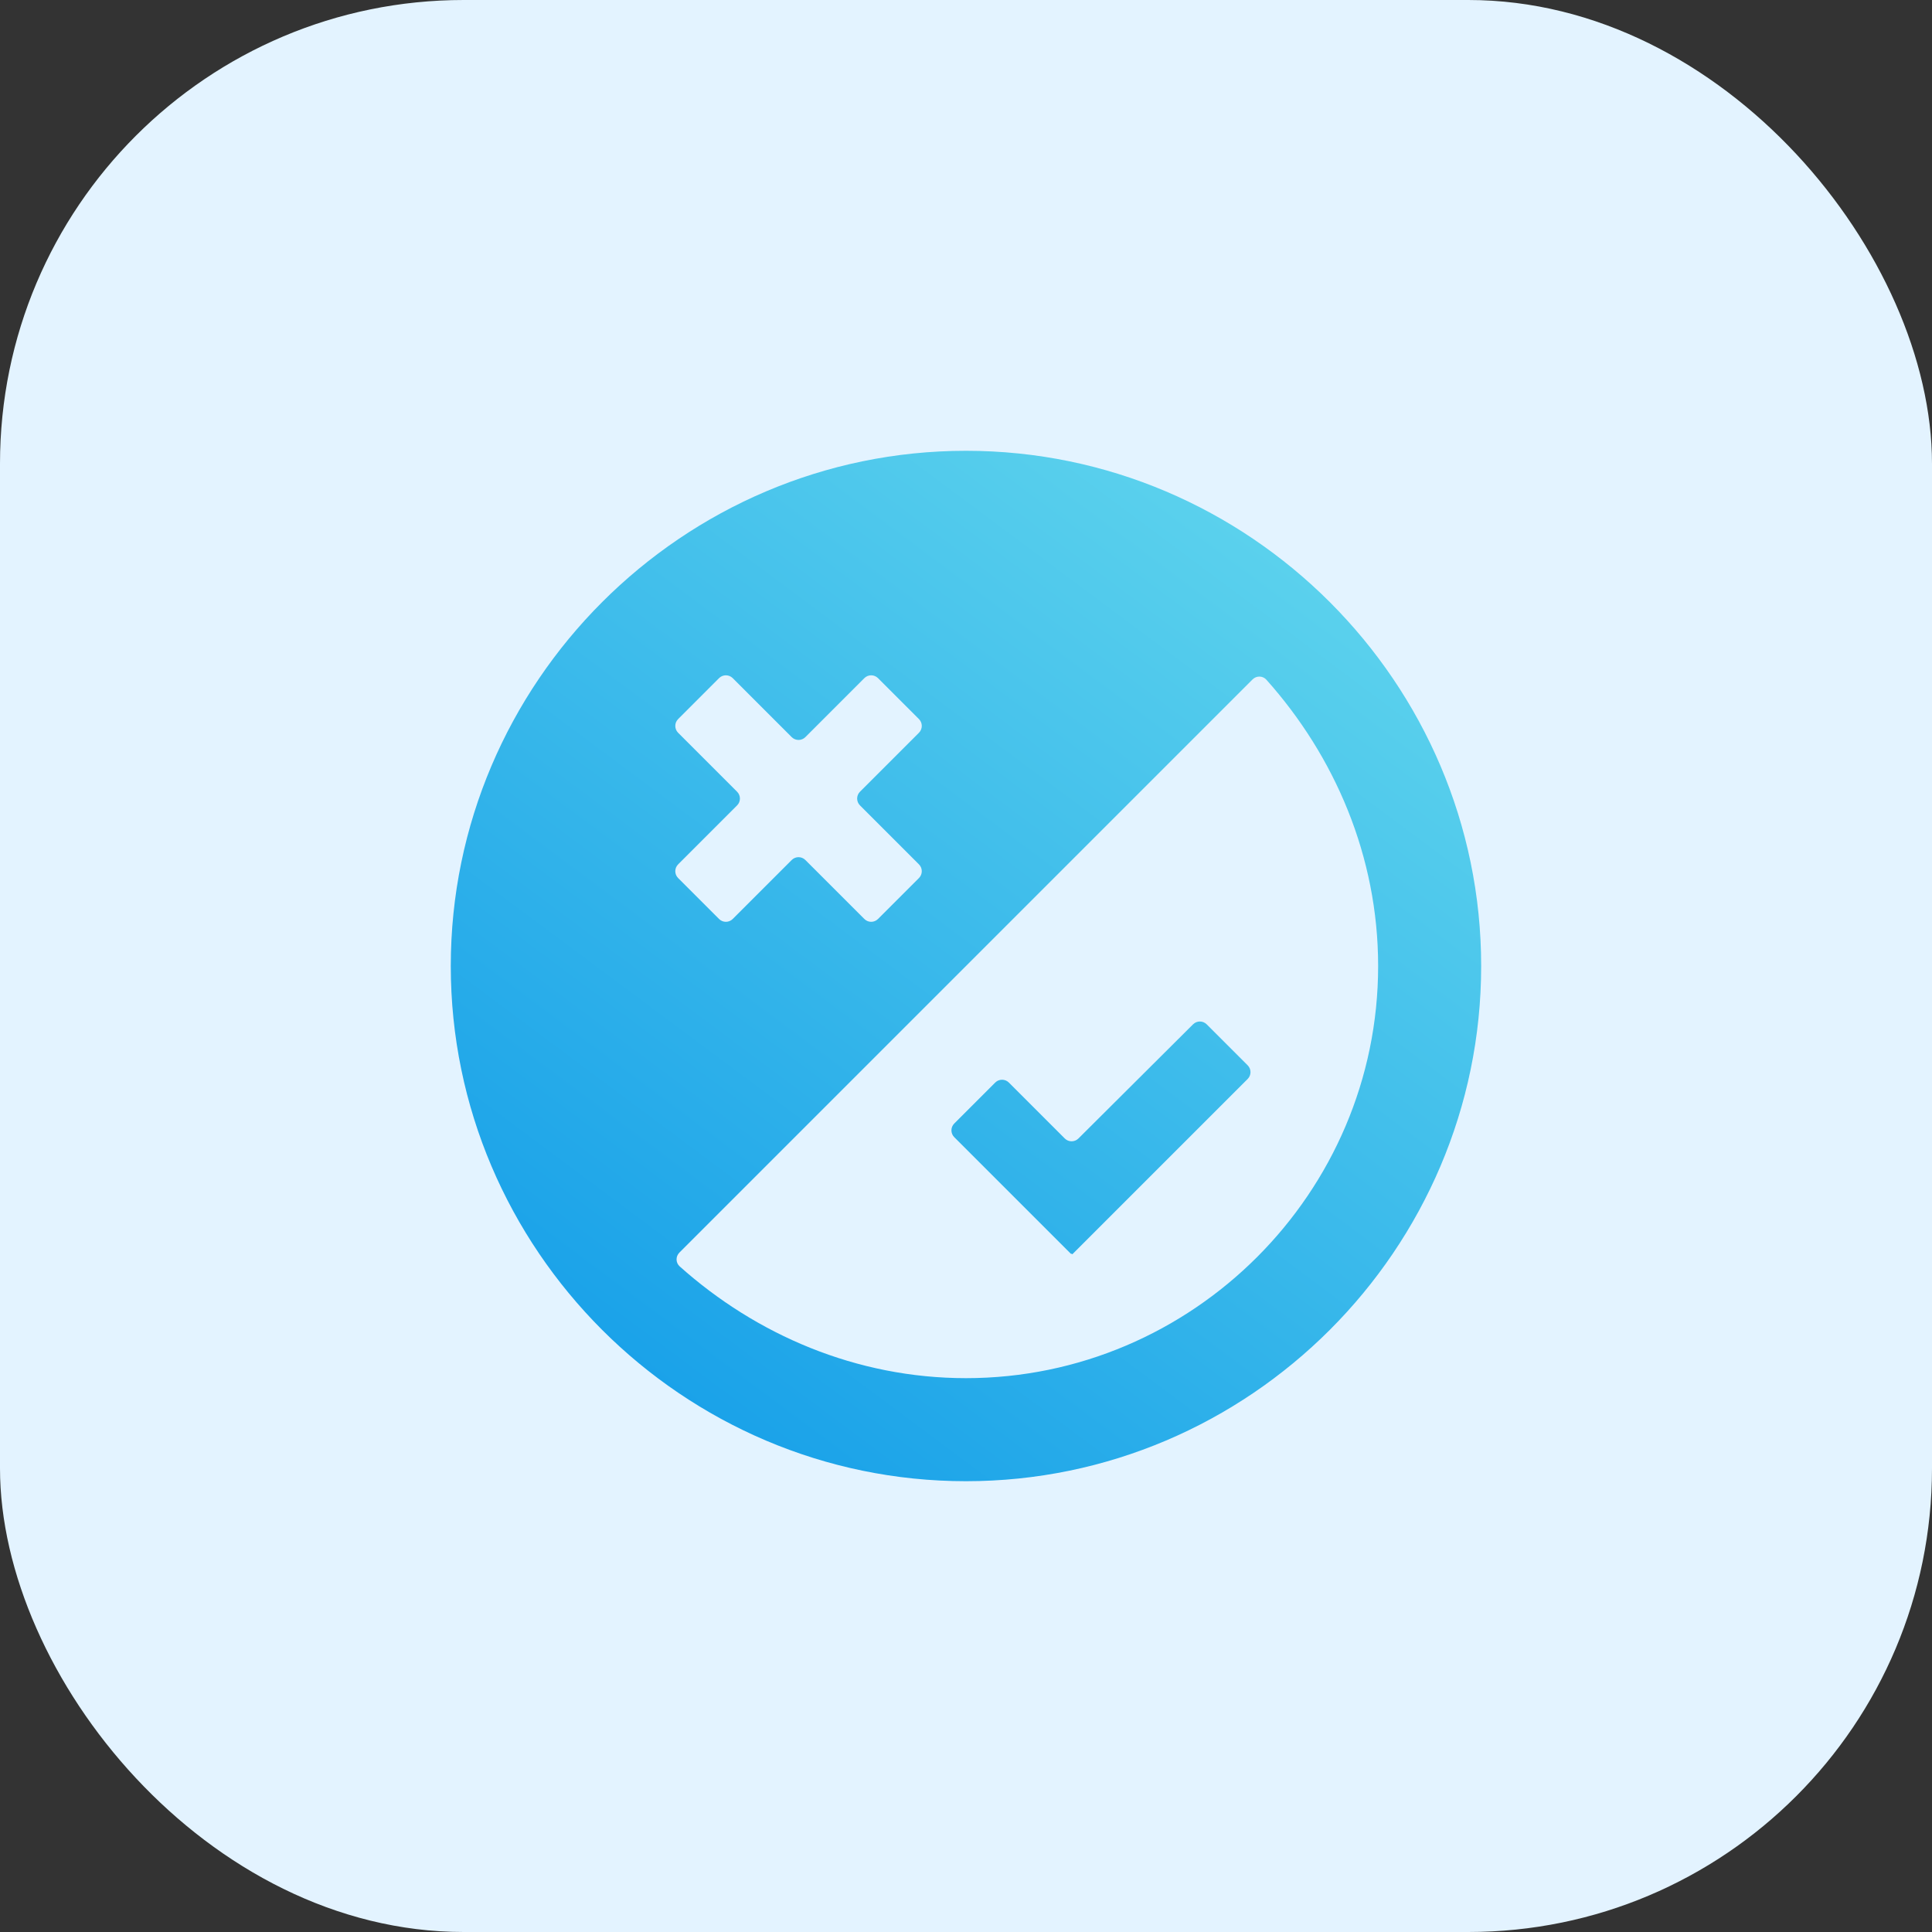
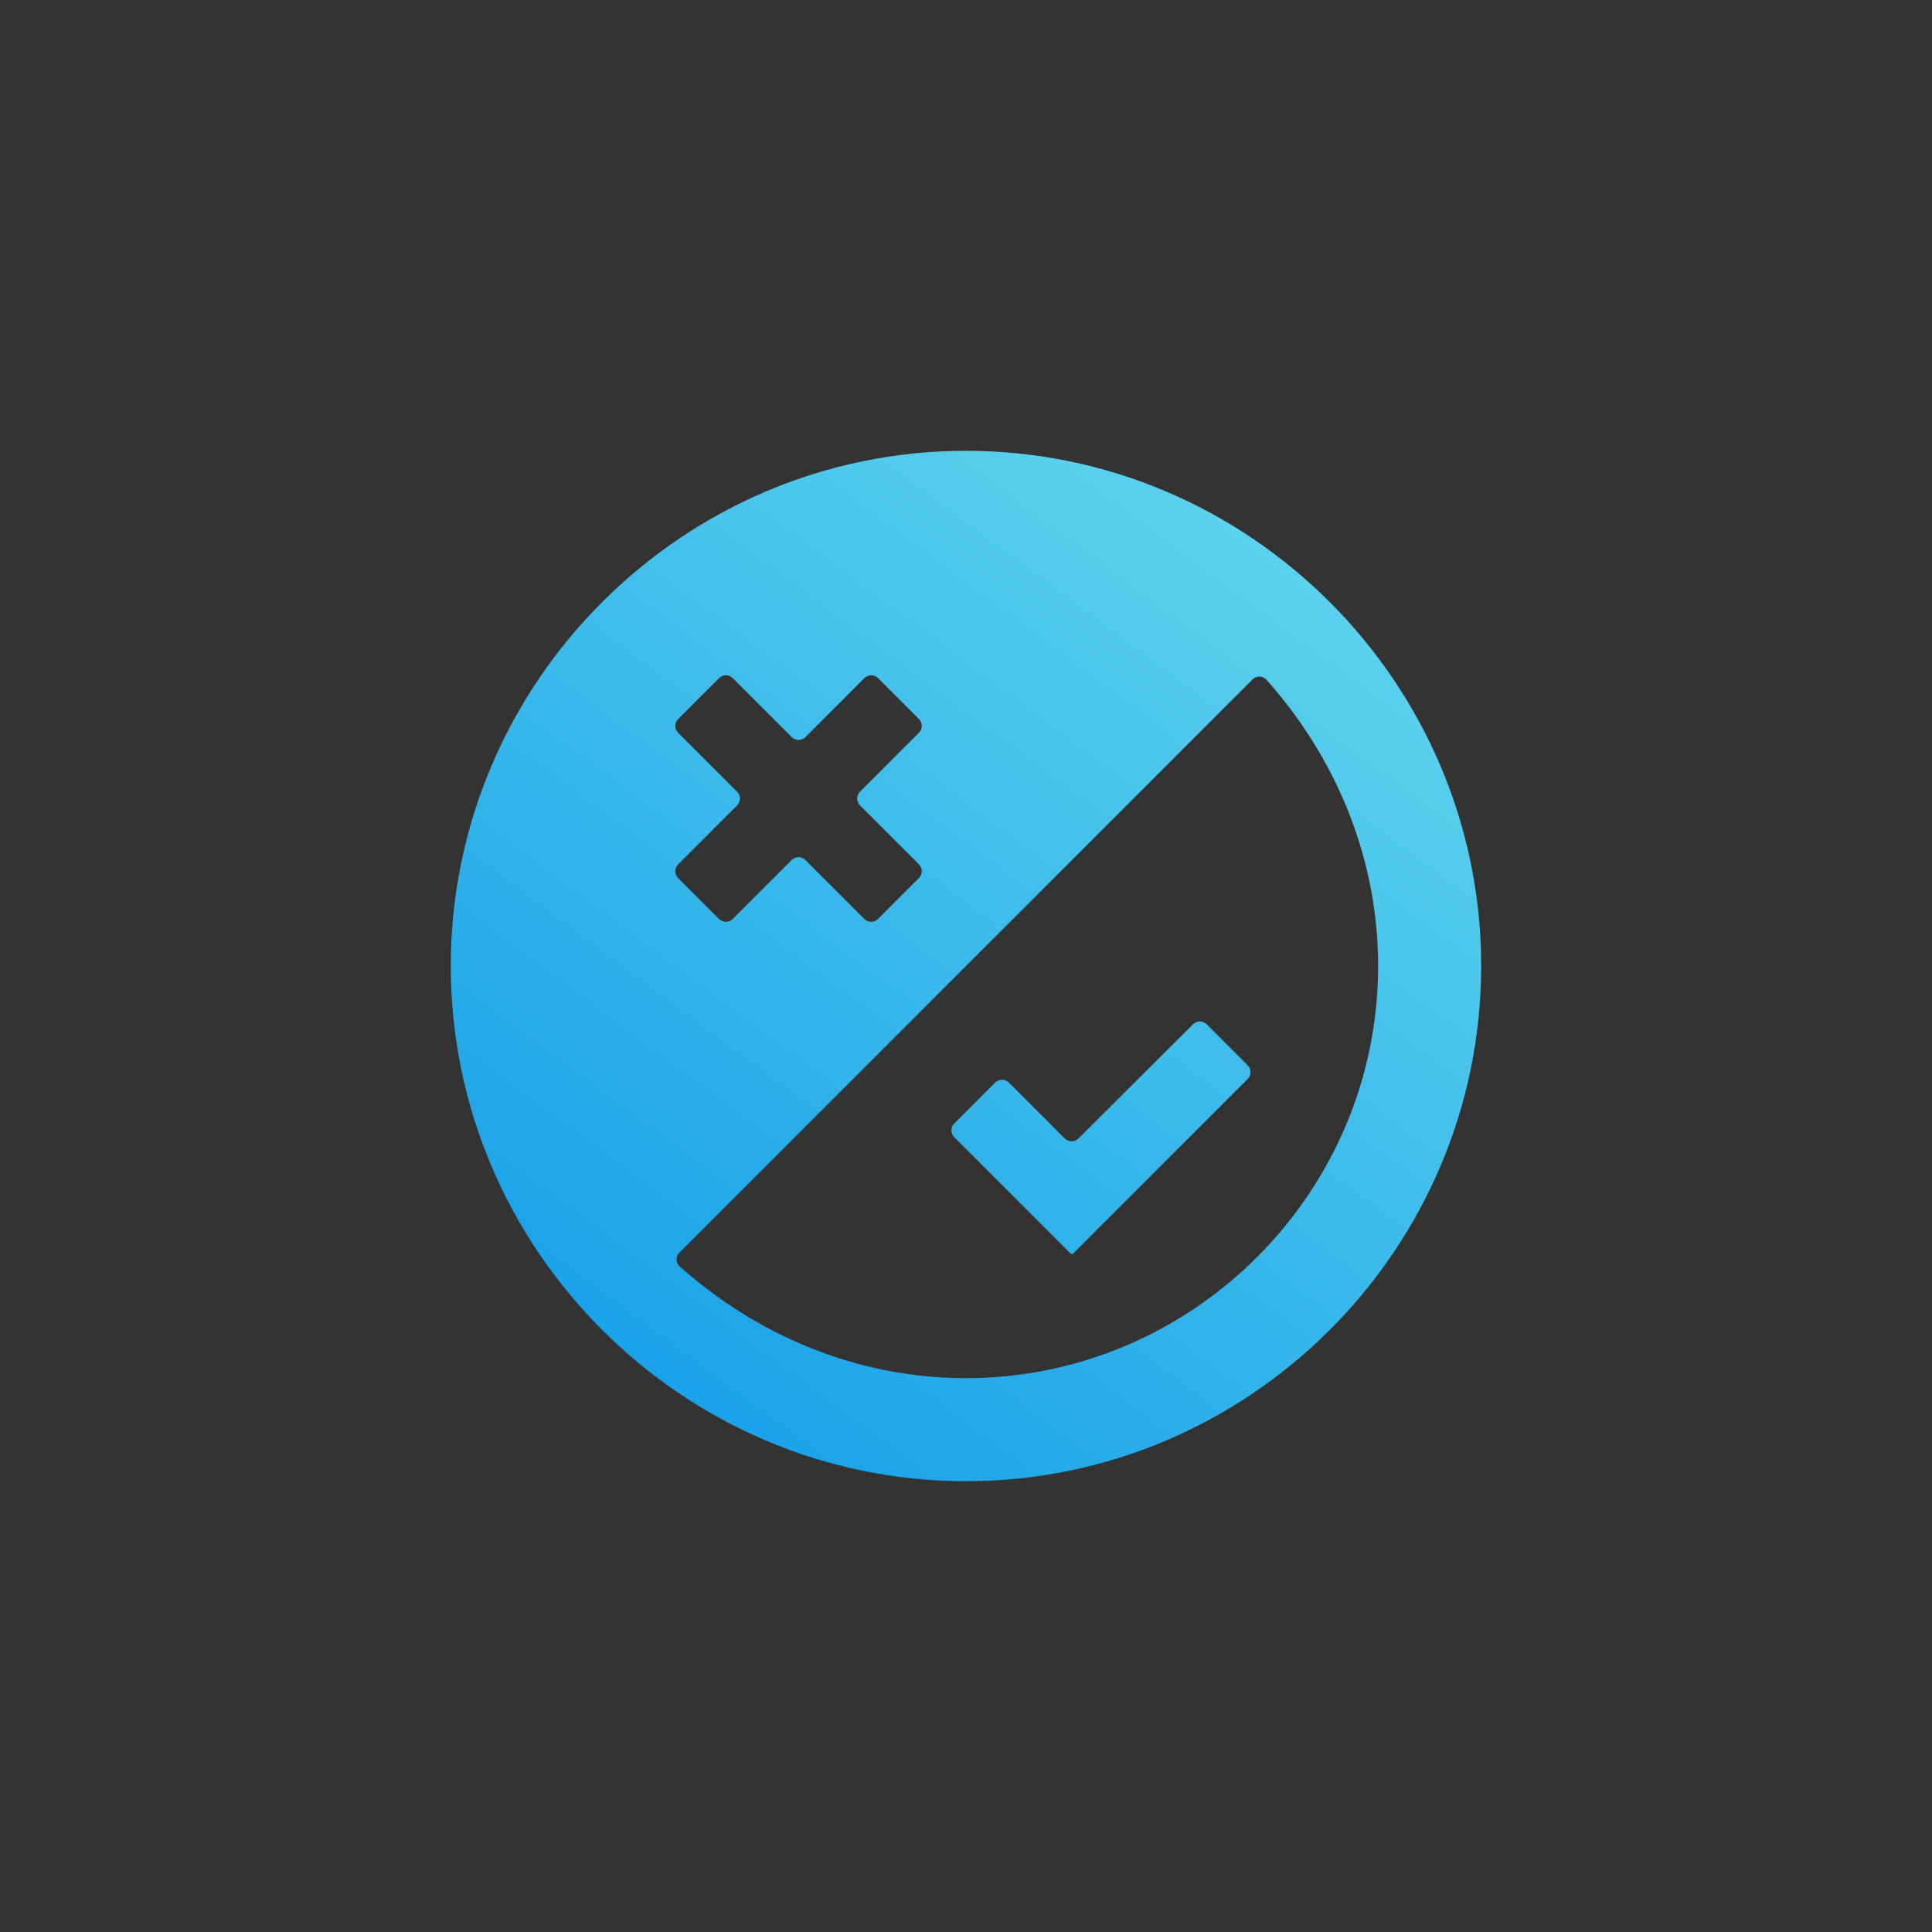
<svg xmlns="http://www.w3.org/2000/svg" width="100" height="100" viewBox="0 0 100 100" fill="none">
  <rect x="0" y="0" width="100" height="100" fill="#333333" stroke="none" />
-   <rect width="100" height="100" rx="24" fill="#E3F3FF" />
  <path fill-rule="evenodd" clip-rule="evenodd" d="M55.475 64.9C55.47 64.89 55.458 64.888 55.45 64.895C55.444 64.902 55.434 64.902 55.428 64.895L49.392 58.86C49.197 58.665 49.197 58.348 49.392 58.153L51.512 56.033C51.707 55.838 52.024 55.838 52.219 56.033L55.112 58.927C55.307 59.122 55.623 59.122 55.819 58.928L61.752 53.019C61.947 52.824 62.263 52.824 62.458 53.019L64.579 55.14C64.774 55.335 64.774 55.651 64.579 55.847L55.513 64.912C55.503 64.922 55.485 64.92 55.479 64.907L55.475 64.9ZM49.999 23.333C35.332 23.333 23.332 35.333 23.332 50C23.332 64.667 35.332 76.667 49.999 76.667C64.665 76.667 76.665 64.667 76.665 50C76.665 35.333 64.665 23.333 49.999 23.333ZM37.218 35.1C37.414 34.905 37.73 34.905 37.926 35.1L40.978 38.153C41.174 38.348 41.49 38.348 41.686 38.153L44.739 35.1C44.934 34.905 45.25 34.905 45.446 35.1L47.565 37.22C47.76 37.415 47.76 37.731 47.565 37.927L44.512 40.98C44.317 41.175 44.317 41.492 44.512 41.687L47.565 44.74C47.76 44.935 47.76 45.252 47.565 45.447L45.446 47.566C45.25 47.762 44.934 47.762 44.739 47.566L41.686 44.514C41.49 44.318 41.174 44.318 40.978 44.514L37.926 47.566C37.73 47.762 37.414 47.762 37.218 47.566L35.099 45.447C34.904 45.252 34.904 44.935 35.099 44.74L38.152 41.687C38.347 41.492 38.347 41.175 38.152 40.98L35.099 37.927C34.904 37.731 34.904 37.415 35.099 37.22L37.218 35.1ZM49.999 71.333C44.317 71.333 39.135 69.082 35.181 65.549C34.97 65.36 34.965 65.034 35.165 64.834L64.833 35.166C65.033 34.966 65.359 34.971 65.548 35.182C69.081 39.137 71.332 44.318 71.332 50C71.332 61.733 61.732 71.333 49.999 71.333Z" fill="url(#paint0_linear_6190_82684)" />
  <defs>
    <linearGradient id="paint0_linear_6190_82684" x1="61.758" y1="4.167" x2="14.123" y2="68.086" gradientUnits="userSpaceOnUse">
      <stop stop-color="#6FE0EE" />
      <stop offset="1" stop-color="#0F9AE8" />
    </linearGradient>
  </defs>
</svg>